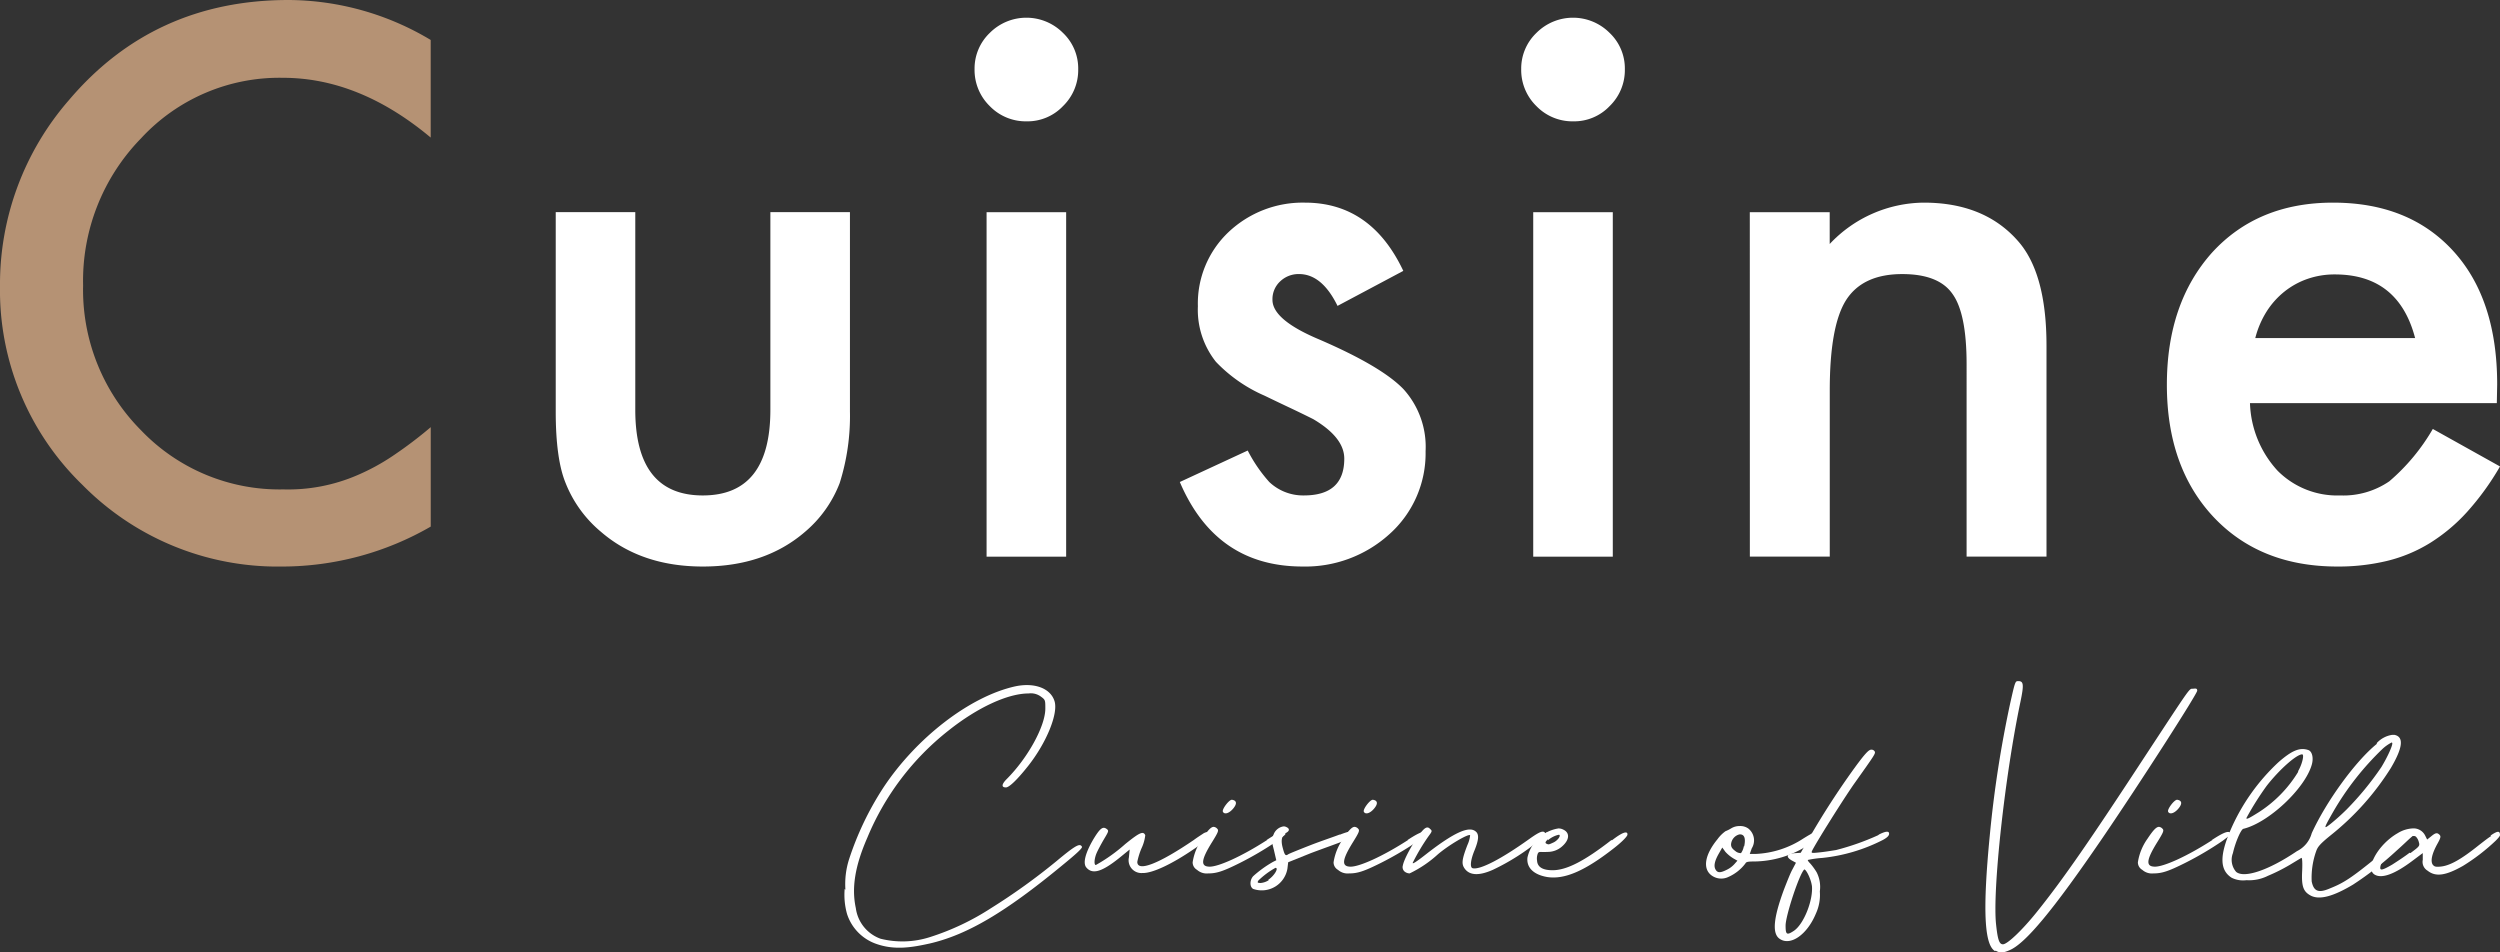
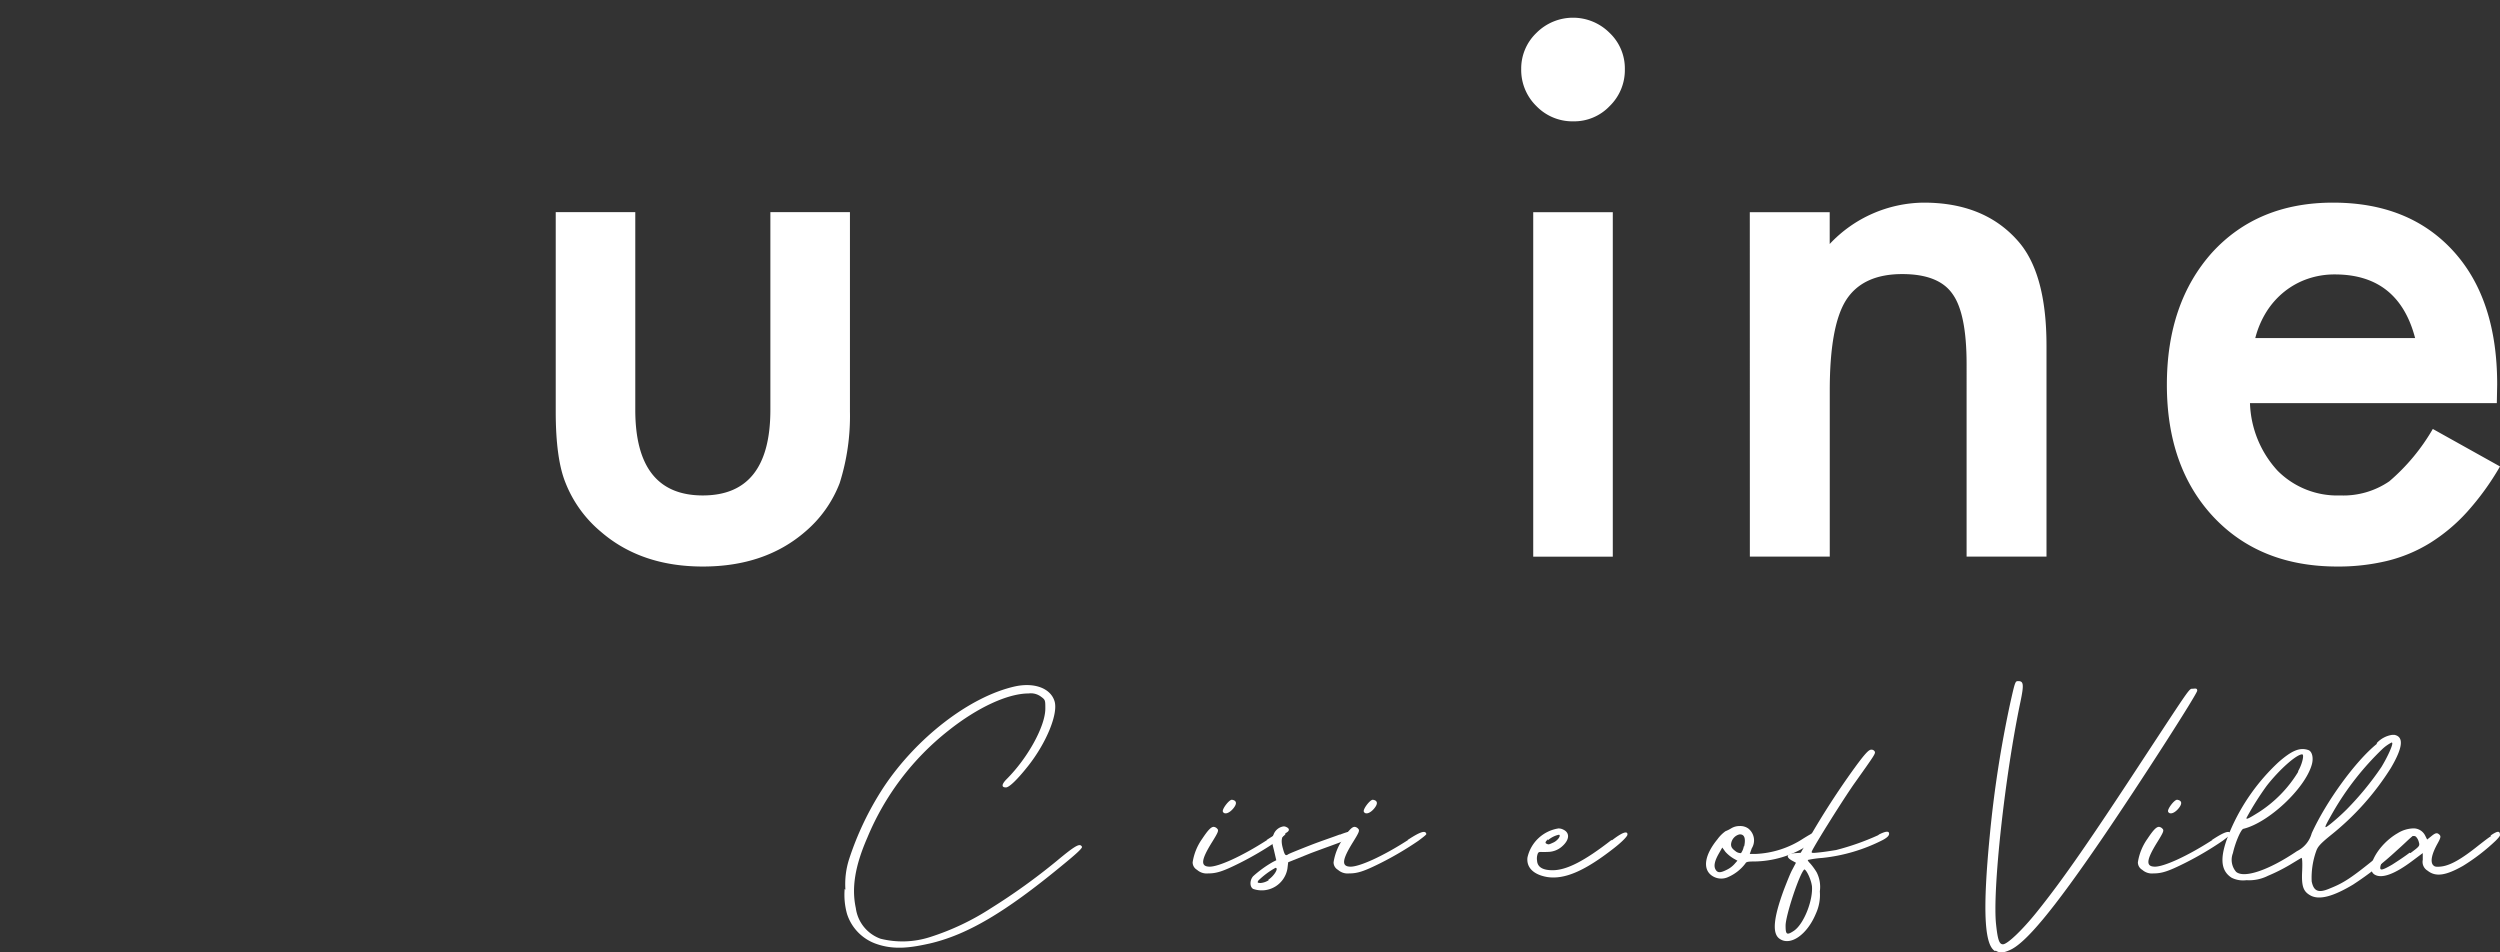
<svg xmlns="http://www.w3.org/2000/svg" width="328.532" height="125.158" viewBox="0 0 328.532 125.158">
  <rect x="0" y="0" width="328.532" height="125.158" fill="#333333" stroke="none" />
  <defs>
    <clipPath id="clip-path">
      <rect id="長方形_1" data-name="長方形 1" width="328.532" height="74.448" fill="#fff" />
    </clipPath>
    <clipPath id="clip-path-2">
      <rect id="長方形_2" data-name="長方形 2" width="217.532" height="35.65" fill="#fff" />
    </clipPath>
  </defs>
  <g id="_1__img_01-txt" data-name="1__img_01-txt" transform="translate(-133 -2243)">
    <g id="グループ_2" data-name="グループ 2" transform="translate(133 2243)">
      <g id="グループ_1" data-name="グループ 1" clip-path="url(#clip-path)">
-         <path id="パス_1" data-name="パス 1" d="M56.6,5.252V18.078q-9.388-7.854-19.425-7.854A24.734,24.734,0,0,0,18.543,18.17,26.8,26.8,0,0,0,10.921,37.5a26.148,26.148,0,0,0,7.622,19.053,25.171,25.171,0,0,0,18.682,7.761,22.925,22.925,0,0,0,9.713-1.859,28.018,28.018,0,0,0,4.625-2.51,54.834,54.834,0,0,0,5.042-3.81V69.2a39.117,39.117,0,0,1-19.519,5.251A36.014,36.014,0,0,1,10.828,63.714,35.592,35.592,0,0,1,0,37.6,36.849,36.849,0,0,1,9.063,13.151Q20.215,0,37.922,0A36.636,36.636,0,0,1,56.6,5.252" fill="#b59274" />
        <path id="パス_2" data-name="パス 2" d="M109.731,37.9V63.882q0,11.248,8.876,11.247t8.877-11.247V37.9H137.94V64.115a29.172,29.172,0,0,1-1.348,9.388,15.778,15.778,0,0,1-4.507,6.367q-5.3,4.6-13.478,4.6-8.133,0-13.43-4.6a16.016,16.016,0,0,1-4.6-6.367q-1.3-3.16-1.3-9.388V37.9Z" transform="translate(-26.247 -10.021)" fill="#fff" />
-         <path id="パス_3" data-name="パス 3" d="M174.1,9.9a6.473,6.473,0,0,1,2-4.74,6.787,6.787,0,0,1,9.62,0,6.433,6.433,0,0,1,2,4.787,6.585,6.585,0,0,1-2,4.833,6.429,6.429,0,0,1-4.786,2,6.579,6.579,0,0,1-4.834-2,6.633,6.633,0,0,1-2-4.88m12.036,64.086H175.679V28.718h10.457Z" transform="translate(-46.03 -0.835)" fill="#fff" />
-         <path id="パス_4" data-name="パス 4" d="M240.136,45.169l-8.644,4.6q-2.045-4.183-5.065-4.183a3.485,3.485,0,0,0-2.463.953,3.189,3.189,0,0,0-1.022,2.44q0,2.6,6.042,5.158,8.318,3.579,11.2,6.6a11.292,11.292,0,0,1,2.881,8.133,14.249,14.249,0,0,1-4.833,10.967,16.447,16.447,0,0,1-11.339,4.182q-11.386,0-16.126-11.106l8.923-4.136a19.423,19.423,0,0,0,2.835,4.136,6.464,6.464,0,0,0,4.554,1.765q5.3,0,5.3-4.833,0-2.787-4.09-5.2-1.58-.79-3.159-1.534t-3.207-1.534a19.617,19.617,0,0,1-6.413-4.461,10.989,10.989,0,0,1-2.369-7.3,12.913,12.913,0,0,1,4.043-9.759A14.185,14.185,0,0,1,227.217,36.2q8.688,0,12.919,8.969" transform="translate(-55.724 -9.571)" fill="#fff" />
        <path id="パス_5" data-name="パス 5" d="M271.755,9.9a6.474,6.474,0,0,1,2-4.74,6.787,6.787,0,0,1,9.62,0,6.434,6.434,0,0,1,2,4.787,6.586,6.586,0,0,1-2,4.833,6.432,6.432,0,0,1-4.787,2,6.579,6.579,0,0,1-4.833-2,6.634,6.634,0,0,1-2-4.88m12.036,64.086H273.334V28.718h10.457Z" transform="translate(-71.849 -0.835)" fill="#fff" />
        <path id="パス_6" data-name="パス 6" d="M312.592,37.453h10.5v4.183A17.14,17.14,0,0,1,335.456,36.2q7.9,0,12.316,4.973,3.809,4.229,3.81,13.8V82.718h-10.5V57.437q0-6.692-1.86-9.248-1.812-2.6-6.6-2.6-5.2,0-7.389,3.439Q323.1,52.421,323.1,60.879V82.718H312.6Z" transform="translate(-82.646 -9.571)" fill="#fff" />
        <path id="パス_7" data-name="パス 7" d="M430.459,62.55H398.021a13.744,13.744,0,0,0,3.625,8.876,11.048,11.048,0,0,0,8.225,3.253,10.7,10.7,0,0,0,6.46-1.858,26.446,26.446,0,0,0,5.716-6.879l8.83,4.927a35.164,35.164,0,0,1-4.322,5.972,22.958,22.958,0,0,1-4.879,4.089,19.559,19.559,0,0,1-5.623,2.347,27.369,27.369,0,0,1-6.552.744q-10.133,0-16.266-6.506Q387.1,70.961,387.1,60.133q0-10.736,5.949-17.381,6-6.553,15.894-6.552,9.991,0,15.8,6.367,5.763,6.32,5.763,17.519ZM419.723,54q-2.185-8.365-10.549-8.365a10.839,10.839,0,0,0-3.578.581,10.251,10.251,0,0,0-3.045,1.673,10.636,10.636,0,0,0-2.347,2.626A12.187,12.187,0,0,0,398.717,54Z" transform="translate(-102.345 -9.571)" fill="#fff" />
      </g>
    </g>
    <g id="グループ_4" data-name="グループ 4" transform="translate(244 2332.508)">
      <g id="グループ_3" data-name="グループ 3" clip-path="url(#clip-path-2)">
        <path id="パス_8" data-name="パス 8" d="M.1,28.181A10.731,10.731,0,0,1,.571,24.2a39.736,39.736,0,0,1,4.5-9.417C9.417,8.2,16.481,2.754,22.445,1.447c2.511-.523,4.6.261,5.127,1.936.528,1.617-1.046,5.493-3.5,8.58-1.413,1.779-2.459,2.773-2.877,2.773-.628,0-.576-.419.1-1.1,2.773-2.773,5.075-6.959,5.075-9.26,0-1.1,0-1.151-.576-1.57a2.224,2.224,0,0,0-1.622-.419c-2.721,0-6.7,1.831-10.516,4.866A34.934,34.934,0,0,0,2.982,21.328C1.36,25.042.89,27.92,1.465,30.588a4.972,4.972,0,0,0,3.244,4.029,11.835,11.835,0,0,0,6.488-.209,33.146,33.146,0,0,0,8.057-3.819,81.736,81.736,0,0,0,8.527-6.122c2.512-2.093,3.14-2.459,3.4-1.936.1.157-.68.89-2.669,2.511-7.429,6.122-12.4,9.051-17.317,10.2-2.355.523-4.552.889-6.906.1A6.152,6.152,0,0,1,.314,31.373,9.33,9.33,0,0,1,0,28.077Z" transform="translate(0 -0.766)" fill="#fff" />
-         <path id="パス_9" data-name="パス 9" d="M94.4,48.492c.209.366,0,.628-2.041,1.988-2.825,1.936-5.441,3.191-6.749,3.139a1.681,1.681,0,0,1-1.779-2.041l.1-1.047-1.413,1.151c-2.3,1.831-3.506,2.145-4.29,1.2-.471-.575-.1-1.936.942-3.714.889-1.465,1.256-1.727,1.778-1.308.262.209.209.314-.419,1.36-.366.628-.785,1.413-.941,1.779-.314.732-.367,1.569-.1,1.569A21.85,21.85,0,0,0,83.365,49.8c1.883-1.518,2.354-1.726,2.616-1.151a5.385,5.385,0,0,1-.471,1.674,9.078,9.078,0,0,0-.575,1.831c0,1.36,2.825.262,7.429-2.878.419-.314.837-.575,1.151-.785.366-.261.785-.366.942-.052Z" transform="translate(-46.479 -28.402)" fill="#fff" />
        <path id="パス_10" data-name="パス 10" d="M122.812,43.838c1.674-1.1,2.355-1.308,2.459-.785,0,.1-.419.419-1.046.89a42.7,42.7,0,0,1-4.97,2.93c-2.2,1.1-3.035,1.36-4.133,1.36a1.914,1.914,0,0,1-1.465-.471,1.133,1.133,0,0,1-.575-.994,7.226,7.226,0,0,1,1.255-3.087c.733-1.1,1.151-1.569,1.517-1.569a.725.725,0,0,1,.471.261c.209.209.1.471-.68,1.727-1.465,2.354-1.57,3.244-.314,3.244,1.151,0,4.133-1.308,7.534-3.5Zm-5.755-3.715c-.157-.314.837-1.622,1.2-1.569.627.1.68.523.157,1.151s-1.151.837-1.36.419" transform="translate(-67.353 -22.962)" fill="#fff" />
        <path id="パス_11" data-name="パス 11" d="M143.579,48.323c1.465-.575,1.883-.575,1.883-.052,0,.261-.314.471-1.413.889-.785.314-2.564.942-4.238,1.57l-2.982,1.2-.1.837a3.424,3.424,0,0,1-4.5,2.668c-.471-.262-.471-1.151,0-1.674a14.813,14.813,0,0,1,2.616-1.884l.419-.209-.313-1.36c-.315-1.2-.315-1.413-.053-1.988a1.655,1.655,0,0,1,1.308-1.1.66.66,0,0,1,.314.053c.523.209.523.523.052.785-.575.314-.732.942-.471,1.936s.366,1.151.733.889c.156-.1,1.465-.628,2.93-1.2s3.087-1.1,3.872-1.413Zm-9.365,5.912c.785-.523,1.413-1.569.942-1.569a10.421,10.421,0,0,0-2.25,1.674c-.157.262-.1.314.314.314a2.3,2.3,0,0,0,1.047-.366Z" transform="translate(-78.545 -28.127)" fill="#fff" />
        <path id="パス_12" data-name="パス 12" d="M168.611,43.838c1.675-1.1,2.355-1.308,2.459-.785,0,.1-.419.419-1.046.89a42.8,42.8,0,0,1-4.97,2.93c-2.2,1.1-3.035,1.36-4.133,1.36a1.914,1.914,0,0,1-1.465-.471,1.133,1.133,0,0,1-.576-.994,7.228,7.228,0,0,1,1.256-3.087c.733-1.1,1.151-1.569,1.517-1.569a.724.724,0,0,1,.471.261c.209.209.1.471-.68,1.727-1.465,2.354-1.569,3.244-.314,3.244,1.151,0,4.133-1.308,7.534-3.5Zm-5.754-3.715c-.157-.314.837-1.622,1.2-1.569.628.1.68.523.157,1.151s-1.151.837-1.36.419" transform="translate(-94.631 -22.962)" fill="#fff" />
-         <path id="パス_13" data-name="パス 13" d="M200.252,48.163c.053.157-.262.523-.837.994a29.345,29.345,0,0,1-6.226,3.976c-1.884.837-3.139.733-3.767-.261-.366-.576-.262-1.2.419-2.982a4,4,0,0,0,.366-1.308c-.261-.209-2.825,1.308-4.238,2.511a15.3,15.3,0,0,1-3.715,2.511,1.1,1.1,0,0,1-.68-.261.765.765,0,0,1-.209-.785c.209-1.151,2.25-4.552,2.982-4.918a.425.425,0,0,1,.575.1c.314.262.314.314-.157.942a26.42,26.42,0,0,0-2.093,3.505c-.1.262.471-.1,1.936-1.256,3.453-2.668,5.389-3.557,6.279-2.878.523.366.471,1.1-.1,2.511-.524,1.256-.628,2.25-.262,2.354.942.262,3.767-1.2,7.429-3.819,1.465-1.047,1.936-1.2,2.145-.732Z" transform="translate(-108.012 -28.334)" fill="#fff" />
        <path id="パス_14" data-name="パス 14" d="M232.954,49.44c1.884-1.465,2.093-1.047,2.041-.733,0,.157-.524.785-1.726,1.727-3.872,3.035-6.54,4.185-8.842,3.819-1.779-.314-2.721-1.256-2.564-2.564a4.952,4.952,0,0,1,4.081-3.819,1.392,1.392,0,0,1,.628.157c.889.419.837,1.36-.209,2.25a2.847,2.847,0,0,1-1.831.68c-1.046.053-1.151-.1-1.308.209a1.811,1.811,0,0,0-.1.942q.078,1.256,2.04,1.256c1.831,0,4.185-1.2,7.743-3.976Zm-8.371-.157c-.366.314-.418.471-.262.575.314.157.314.157.994-.157.523-.262.941-.837.732-.994h-.1a3.283,3.283,0,0,0-1.413.733Z" transform="translate(-132.134 -28.513)" fill="#fff" />
        <path id="パス_15" data-name="パス 15" d="M294.919,48.036c.209.262-.209.785-1.675,1.622a13.272,13.272,0,0,1-6.958,2.093c-.889,0-1.1.052-1.2.261a5.679,5.679,0,0,1-2.25,1.779,2.161,2.161,0,0,1-2.2-.209c-1.2-.889-.889-2.72.785-4.761a4.623,4.623,0,0,1,1.047-1.047,4.715,4.715,0,0,0,.732-.366,2.108,2.108,0,0,1,1.151-.314,1.82,1.82,0,0,1,1.1.314,1.981,1.981,0,0,1,.471,2.616l-.261.733h.837a12.369,12.369,0,0,0,6.226-2.041c1.361-.837,1.884-1.1,2.145-.785Zm-10.882,3.61-.471-.262a4.782,4.782,0,0,1-1.1-.889l-.419-.575-.419.732c-.576.994-.733,1.674-.471,2.145s.627.471,1.465.052a3.232,3.232,0,0,0,1.046-.785Zm.889-1.884q.314-1.491-.471-1.569H284.3a1.457,1.457,0,0,0-1.1,1.308c0,.366.157.575.575.889a1.1,1.1,0,0,0,.733.262,2.09,2.09,0,0,0,.366-.89Z" transform="translate(-166.718 -28.05)" fill="#fff" />
        <path id="パス_16" data-name="パス 16" d="M315.972,33.4c.733-.366,1.308-.523,1.308-.1,0,.156-.053.419-.837.837a22.554,22.554,0,0,1-7.953,2.354,13.335,13.335,0,0,0-1.883.262c-.052.052.1.261.314.471a8.264,8.264,0,0,1,.837,1.151,4.215,4.215,0,0,1,.419,2.511,5.881,5.881,0,0,1-.523,2.93c-1.151,2.773-3.348,4.29-4.761,3.3-.994-.68-.837-2.669.575-6.488.366-.942.837-2.145,1.1-2.616l.471-.89-.576-.314c-.785-.471-.628-.837.367-.941l.837-.053,1.047-1.831a105.737,105.737,0,0,1,6.017-9.313c1.413-1.936,1.883-2.407,2.2-2.407a.49.49,0,0,1,.471.261c.1.262-.052.471-2.616,4.081-1.413,1.988-5.285,8.162-5.65,9-.1.262,0,.262.994.157.575-.053,1.57-.209,2.2-.314a33.376,33.376,0,0,0,5.494-1.936Zm-8.842,6.749c-.1-.837-.733-2.145-.994-2.145-.628.523-2.459,6.069-2.459,7.377,0,1.2.157,1.308,1.1.68,1.308-.889,2.564-4.081,2.354-5.964Z" transform="translate(-180.028 -13.255)" fill="#fff" />
        <path id="パス_17" data-name="パス 17" d="M371.958,35.473c-1.413-.837-1.622-5.441-.68-15.173a149.373,149.373,0,0,1,2.668-17.317c.68-3.035.68-2.982,1.1-2.982.68,0,.732.471.262,2.721-2.041,9.679-3.715,24.956-3.191,29.351.209,1.936.419,2.512.889,2.512.576,0,2.512-1.831,4.447-4.238,3.453-4.29,7.063-9.522,14.283-20.561,6.226-9.47,5.7-8.738,6.279-8.79.419-.053.523,0,.523.262,0,.419-7.586,12.242-12.557,19.515-6.331,9.26-10.045,13.76-12.138,14.6-.837.366-1.255.366-1.779.052Z" transform="translate(-220.796)" fill="#fff" />
        <path id="パス_18" data-name="パス 18" d="M429.985,43.838c1.675-1.1,2.355-1.308,2.459-.785,0,.1-.419.419-1.046.89a42.741,42.741,0,0,1-4.97,2.93c-2.2,1.1-3.035,1.36-4.133,1.36a1.915,1.915,0,0,1-1.465-.471,1.133,1.133,0,0,1-.575-.994,7.222,7.222,0,0,1,1.256-3.087c.732-1.1,1.151-1.569,1.517-1.569a.723.723,0,0,1,.471.261c.209.209.1.471-.68,1.727-1.465,2.354-1.57,3.244-.314,3.244,1.151,0,4.133-1.308,7.534-3.5Zm-5.755-3.715c-.157-.314.837-1.622,1.2-1.569.628.1.68.523.156,1.151s-1.15.837-1.36.419" transform="translate(-250.309 -22.962)" fill="#fff" />
        <path id="パス_19" data-name="パス 19" d="M468.031,18.513a3.448,3.448,0,0,1,1.988-1.046h.314c1.256.261,1.1,1.674-.471,4.342a35.252,35.252,0,0,1-7.9,8.842c-1.413,1.151-1.726,1.517-1.936,2.145a10.439,10.439,0,0,0-.575,3.924c.262,1.308.889,1.57,2.354.942,1.831-.732,2.773-1.308,6.488-4.342,1.57-1.256,2.982-2.354,3.663-2.878.785-.575,1.308-.157.523.523-.366.314-.941.889-1.883,1.726a42.6,42.6,0,0,1-5.7,4.447c-2.616,1.569-4.395,2.041-5.546,1.465-.994-.523-1.256-1.2-1.151-3.244.052-1.151,0-1.778-.1-1.726s-.785.471-1.569.942a23.722,23.722,0,0,1-2.825,1.413,5.5,5.5,0,0,1-2.825.576,3.367,3.367,0,0,1-1.936-.314c-1.569-.994-1.622-2.878-.156-6.278a26.6,26.6,0,0,1,6.278-8.894c1.779-1.569,2.825-1.988,3.924-1.622.523.157.733,1.047.471,1.936-.89,3.139-5.7,7.639-9,8.423-.314.1-1.046,1.779-1.36,3.192a2.417,2.417,0,0,0,.419,2.459c1.046.89,4.29-.209,8-2.721a3.714,3.714,0,0,0,1.936-2.354c1.883-4.133,5.7-9.417,8.528-11.719Zm-10.359,3.715c.523-.889.837-2.2.523-2.2-.733,0-2.982,1.988-4.656,4.133A38.453,38.453,0,0,0,450.87,28.4c0,.209.314.053,1.57-.732a16.406,16.406,0,0,0,5.232-5.337Zm12.3-3.767a5.418,5.418,0,0,0-1.2.837,37.261,37.261,0,0,0-6.488,8.266c-1.308,2.3-1.308,2.354-.314,1.57a28.149,28.149,0,0,0,2.093-1.884A39.449,39.449,0,0,0,468.61,21.7c.89-1.465,1.57-3.034,1.413-3.191Z" transform="translate(-266.666 -10.404)" fill="#fff" />
        <path id="パス_20" data-name="パス 20" d="M511.752,48.813c.994-.68,1.255-.628,1.255-.052,0,.1-.209.366-.575.732a25.992,25.992,0,0,1-4.29,3.3c-2.3,1.308-3.61,1.465-4.656.628A1.341,1.341,0,0,1,502.858,52v-.889l-1.256.941c-2.407,1.831-4.133,2.459-5.075,1.884-1.308-.785.471-3.976,3.035-5.441a4.148,4.148,0,0,1,1.988-.627,1.7,1.7,0,0,1,1.622.941l.262.523.523-.419c.575-.471.785-.523,1.1-.209.209.209.157.419-.314,1.256-.681,1.256-.89,2.2-.576,2.669.209.261.366.314.994.261,1.2-.1,2.668-.889,5.075-2.825.681-.523,1.2-.942,1.622-1.2Zm-10.516,2.3c1.2-.89,1.256-.942,1.1-1.465a1.553,1.553,0,0,0-.366-.68.4.4,0,0,0-.262-.1c-1.151-.053-4.029,2.407-4.4,3.924-.157.68.157.628,1.517-.157.575-.366,1.622-1.047,2.3-1.57Z" transform="translate(-295.475 -28.513)" fill="#fff" />
      </g>
    </g>
  </g>
</svg>